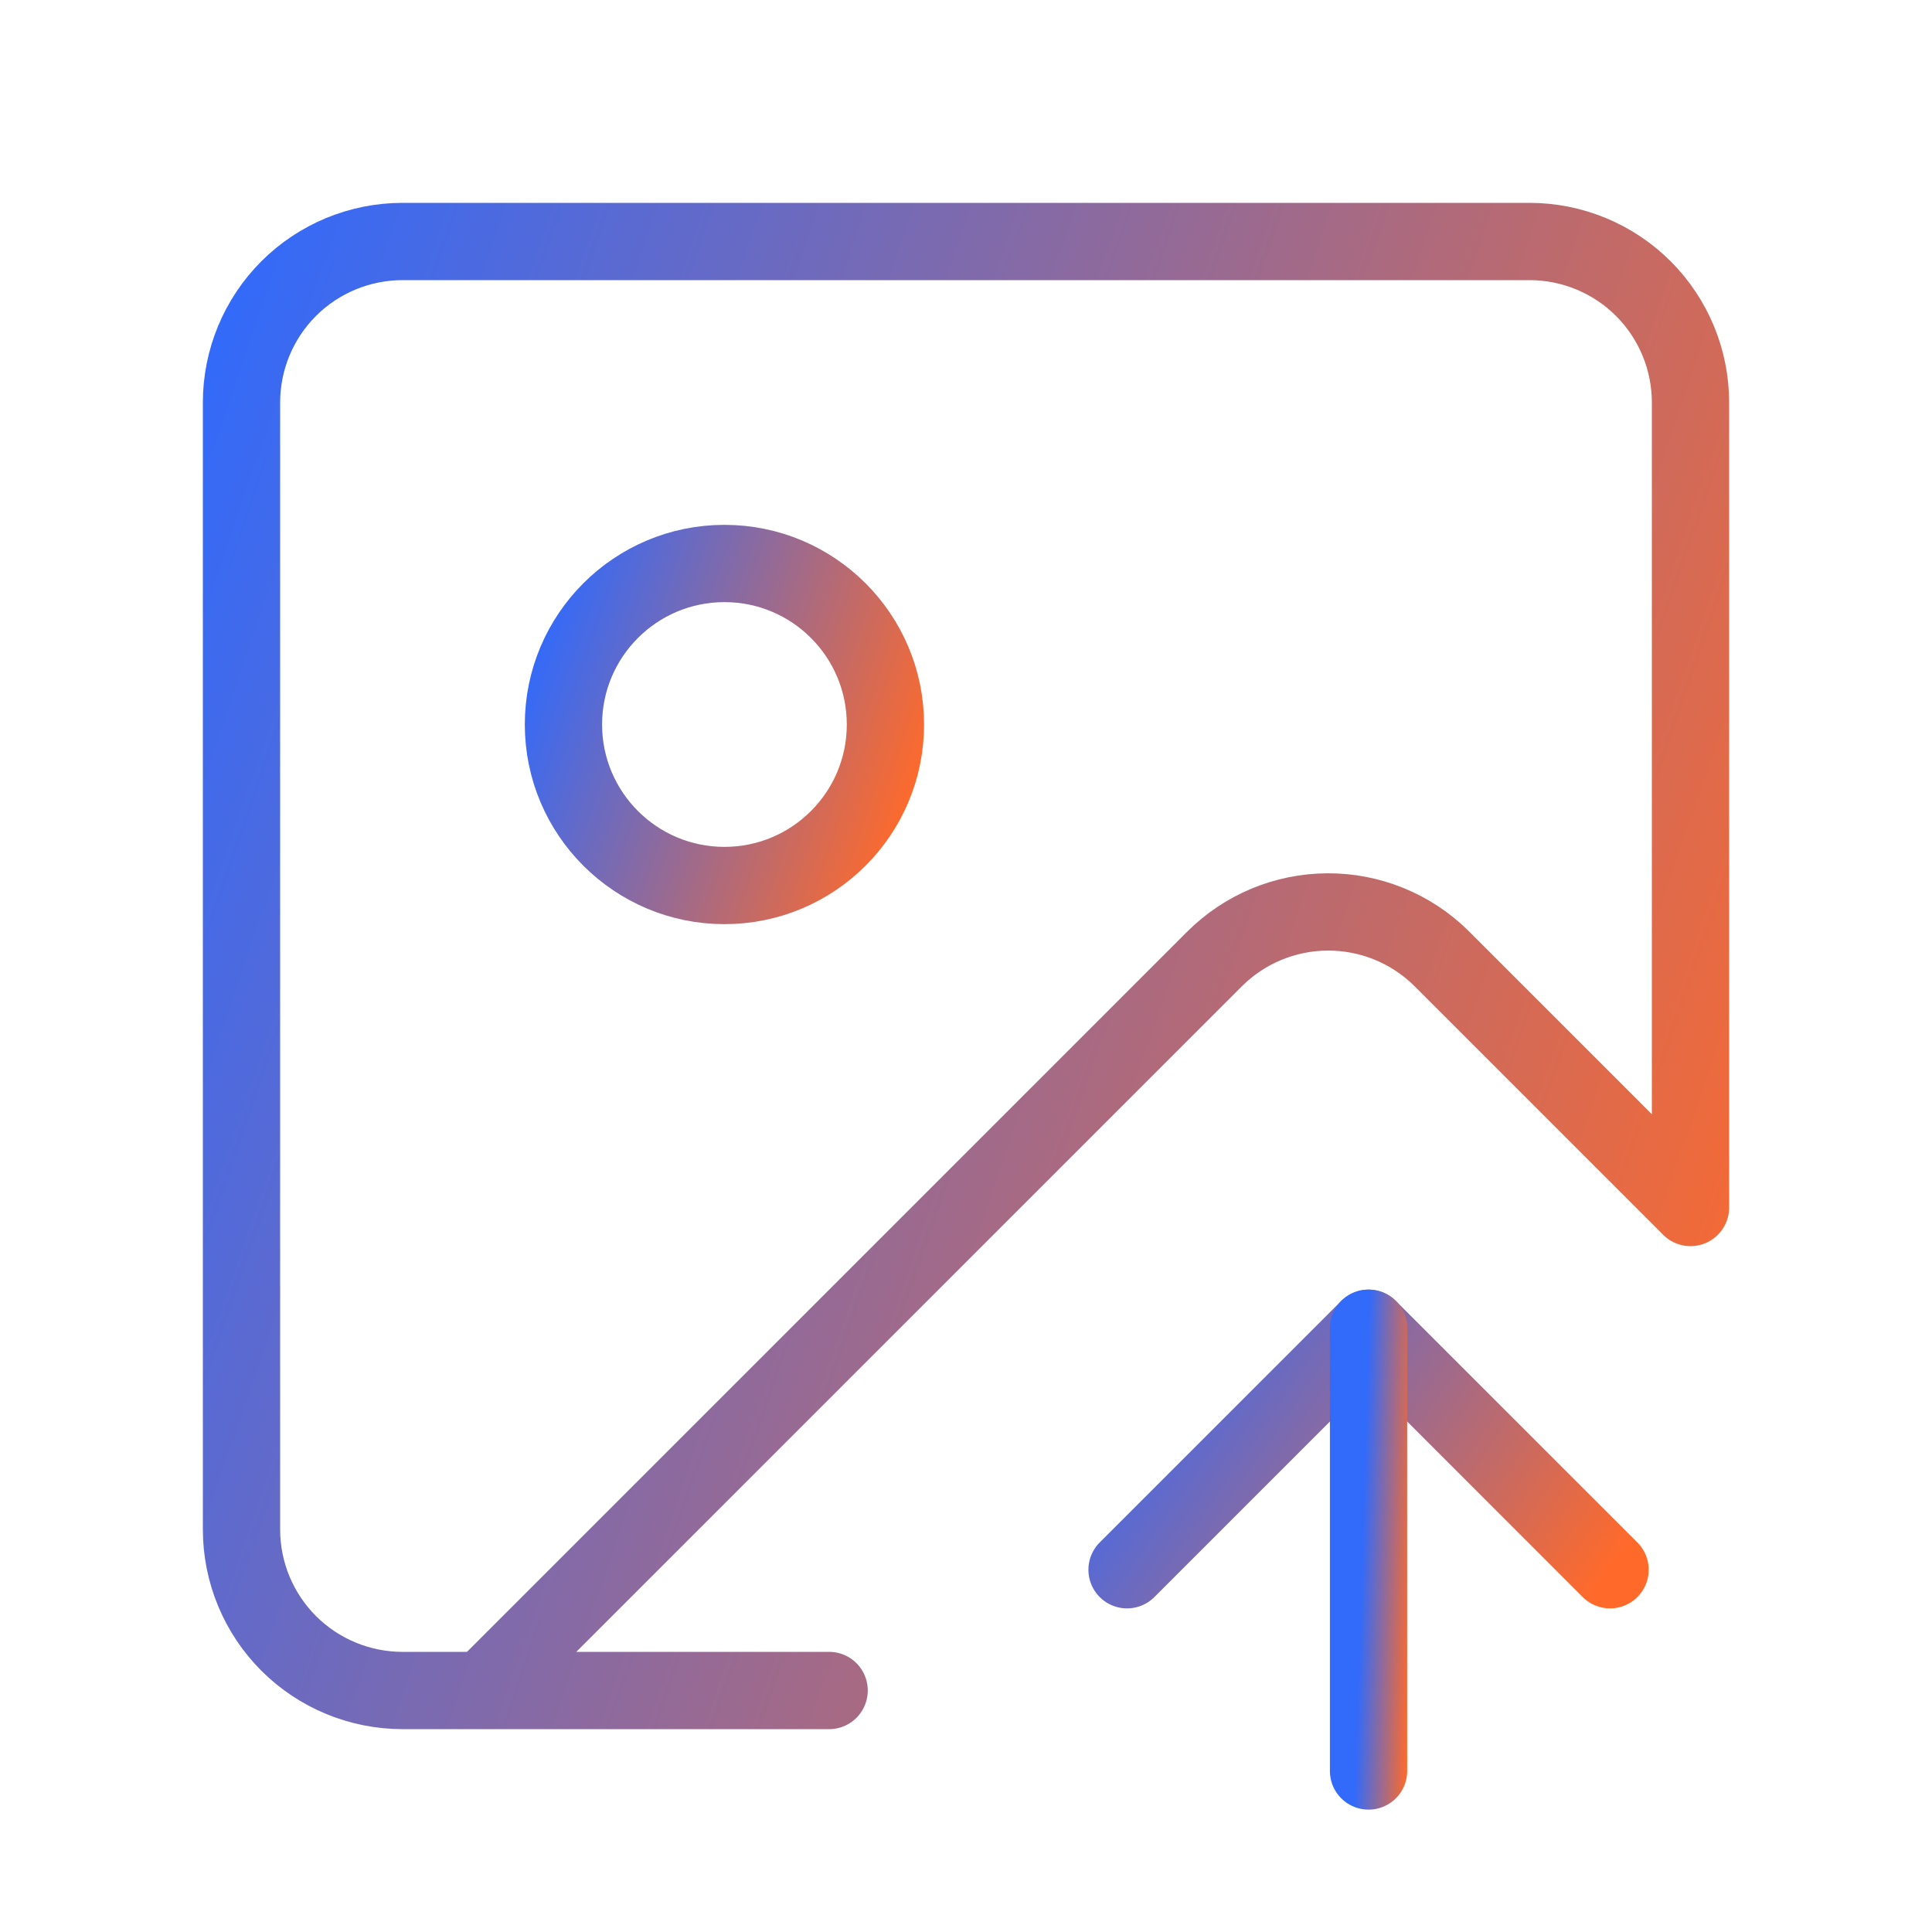
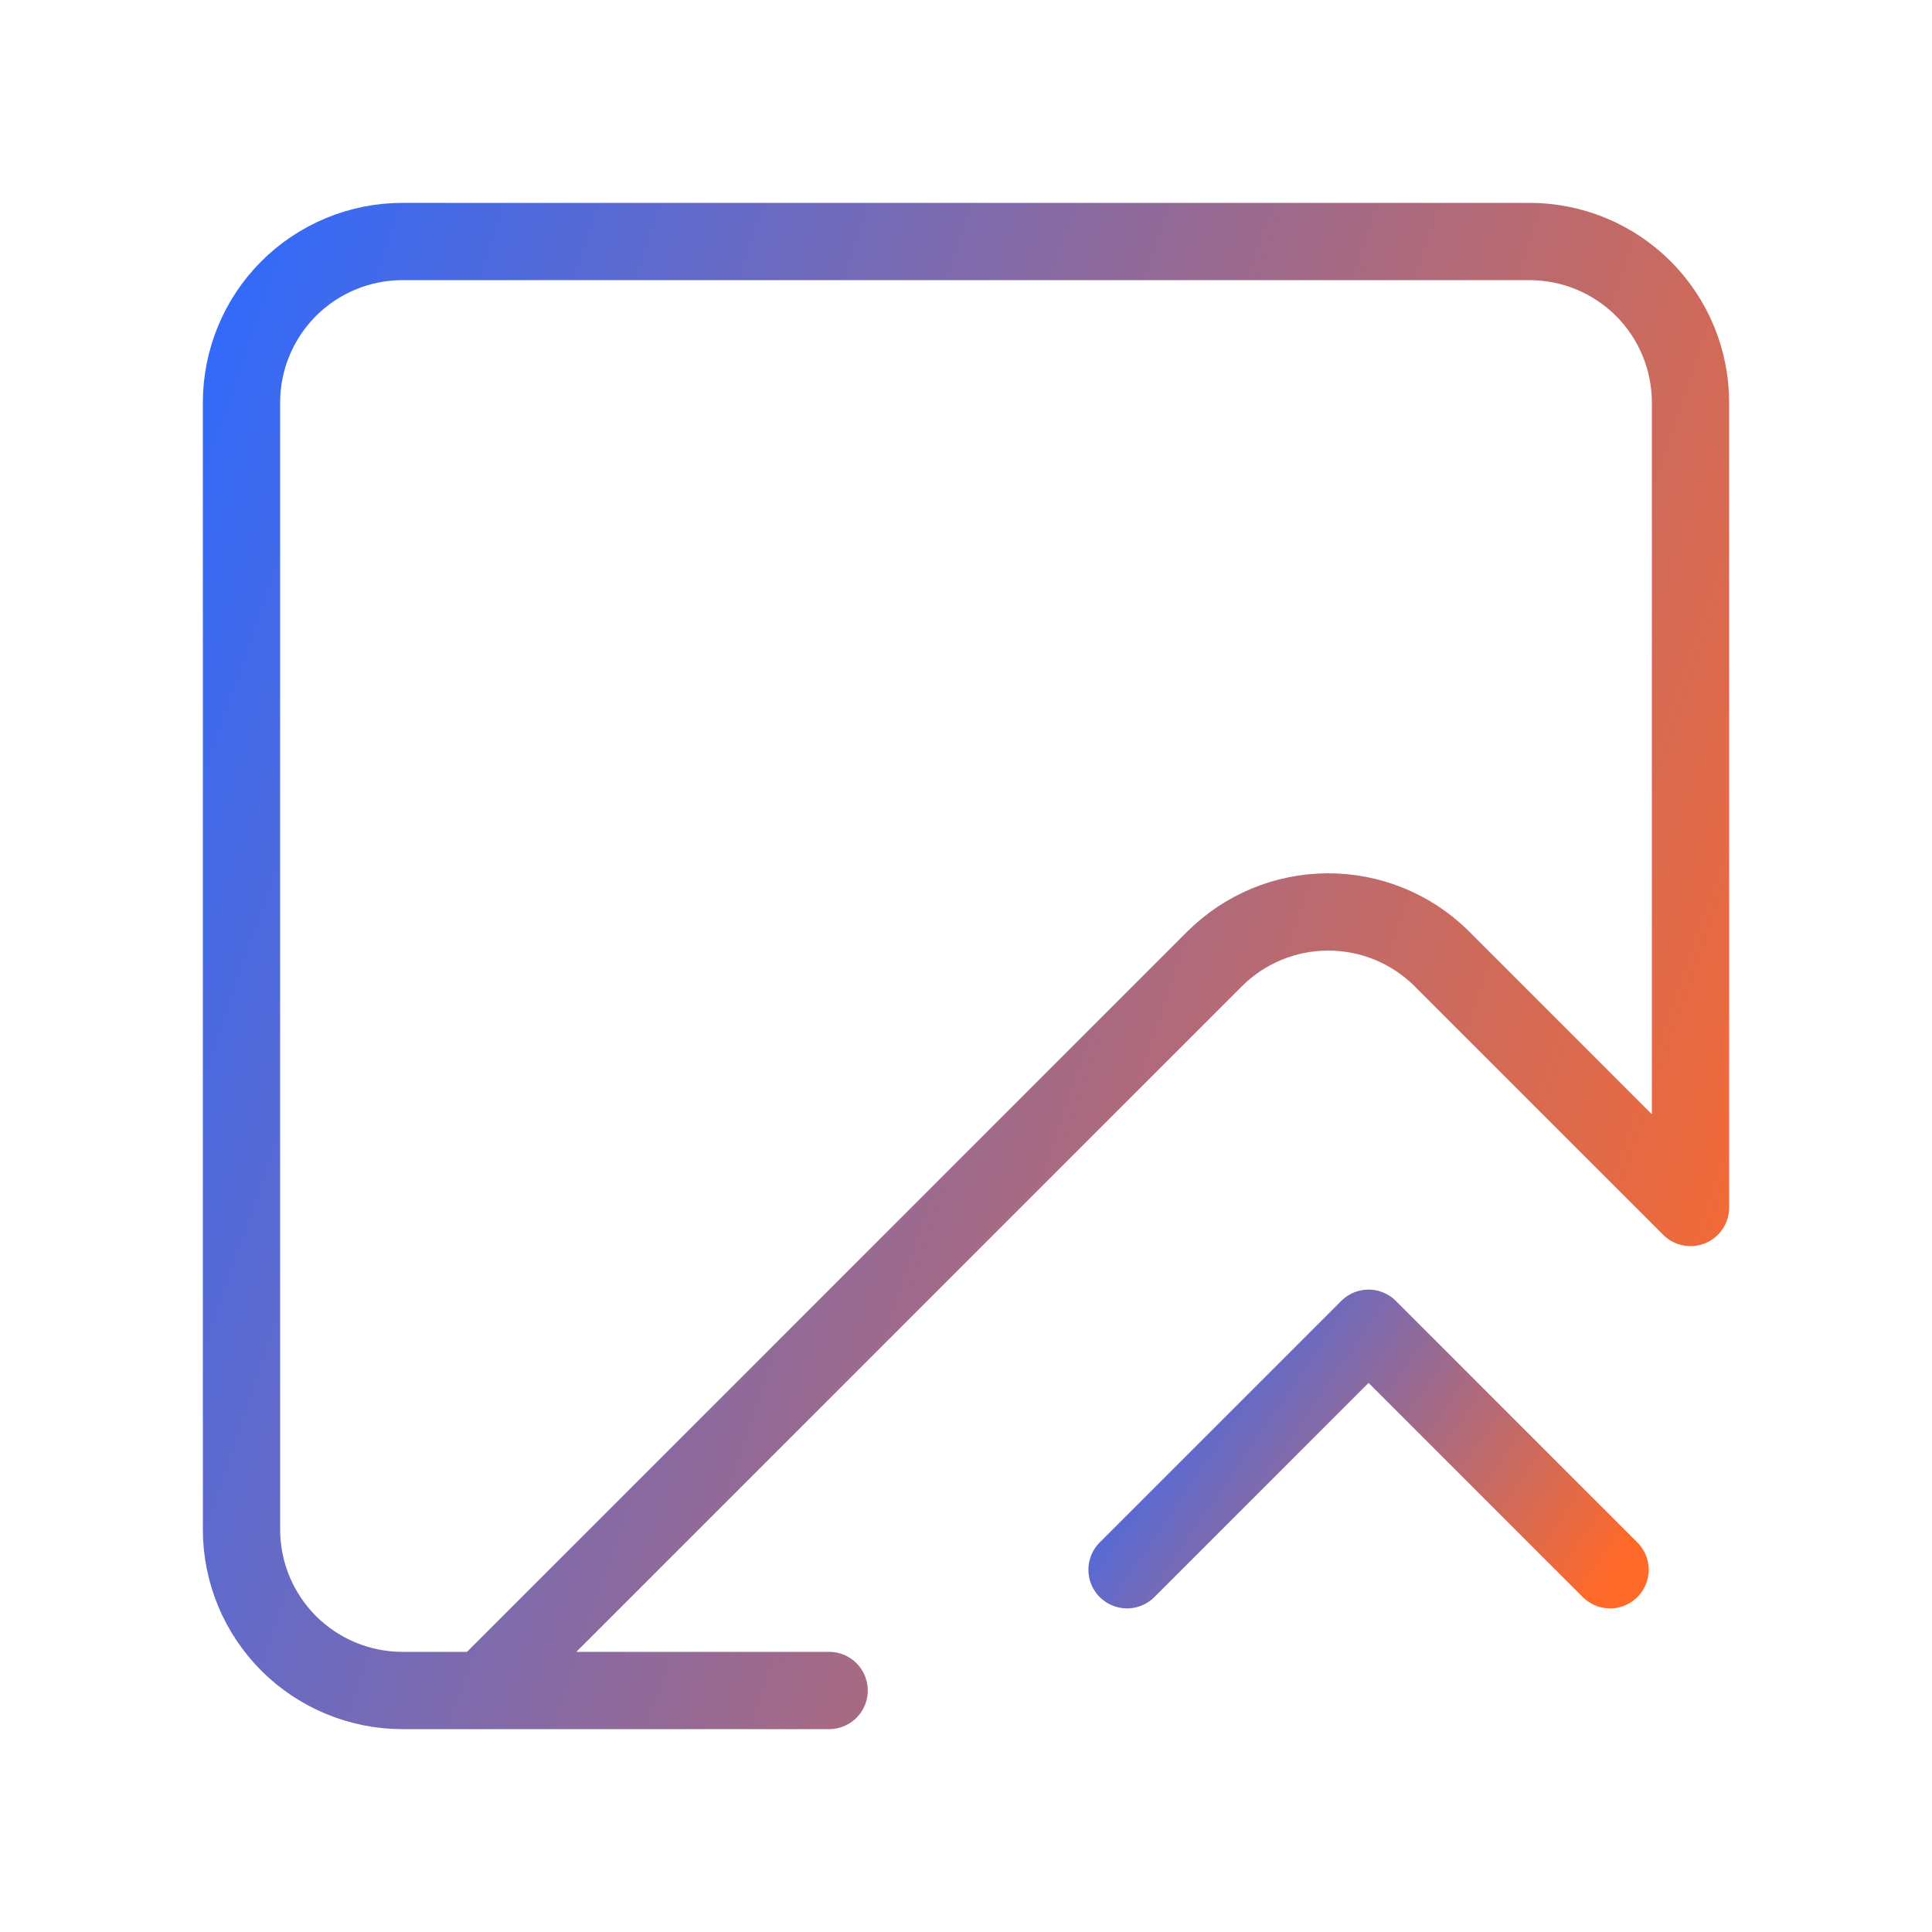
<svg xmlns="http://www.w3.org/2000/svg" width="50" height="50" viewBox="0 0 50 50" fill="none">
  <path d="M21.458 43.75H10.417C9.312 43.75 8.252 43.311 7.47 42.53C6.689 41.748 6.25 40.688 6.25 39.583V10.417C6.25 9.312 6.689 8.252 7.47 7.47C8.252 6.689 9.312 6.25 10.417 6.25H39.583C40.688 6.25 41.748 6.689 42.53 7.47C43.311 8.252 43.75 9.312 43.75 10.417V31.25L37.292 24.792C36.508 24.023 35.452 23.595 34.354 23.601C33.257 23.606 32.206 24.045 31.429 24.821L12.5 43.75" stroke="url(#paint0_linear_11873_7334)" stroke-width="2" stroke-linecap="round" stroke-linejoin="round" />
  <path d="M29.168 40.625L35.418 34.375L41.668 40.625" stroke="url(#paint1_linear_11873_7334)" stroke-width="2" stroke-linecap="round" stroke-linejoin="round" />
-   <path d="M35.418 45.833V34.375" stroke="url(#paint2_linear_11873_7334)" stroke-width="2" stroke-linecap="round" stroke-linejoin="round" />
-   <path d="M18.749 22.917C21.05 22.917 22.915 21.051 22.915 18.75C22.915 16.449 21.05 14.583 18.749 14.583C16.448 14.583 14.582 16.449 14.582 18.75C14.582 21.051 16.448 22.917 18.749 22.917Z" stroke="url(#paint3_linear_11873_7334)" stroke-width="2" stroke-linecap="round" stroke-linejoin="round" />
  <defs>
    <linearGradient id="paint0_linear_11873_7334" x1="43.75" y1="43.75" x2="-1.317" y2="28.247" gradientUnits="userSpaceOnUse">
      <stop stop-color="#FF6A2A" />
      <stop offset="1" stop-color="#326AFA" />
    </linearGradient>
    <linearGradient id="paint1_linear_11873_7334" x1="41.668" y1="40.625" x2="30.265" y2="32.78" gradientUnits="userSpaceOnUse">
      <stop stop-color="#FF6A2A" />
      <stop offset="1" stop-color="#326AFA" />
    </linearGradient>
    <linearGradient id="paint2_linear_11873_7334" x1="36.418" y1="45.833" x2="35.075" y2="45.793" gradientUnits="userSpaceOnUse">
      <stop stop-color="#FF6A2A" />
      <stop offset="1" stop-color="#326AFA" />
    </linearGradient>
    <linearGradient id="paint3_linear_11873_7334" x1="22.915" y1="22.917" x2="12.9" y2="19.471" gradientUnits="userSpaceOnUse">
      <stop stop-color="#FF6A2A" />
      <stop offset="1" stop-color="#326AFA" />
    </linearGradient>
  </defs>
</svg>